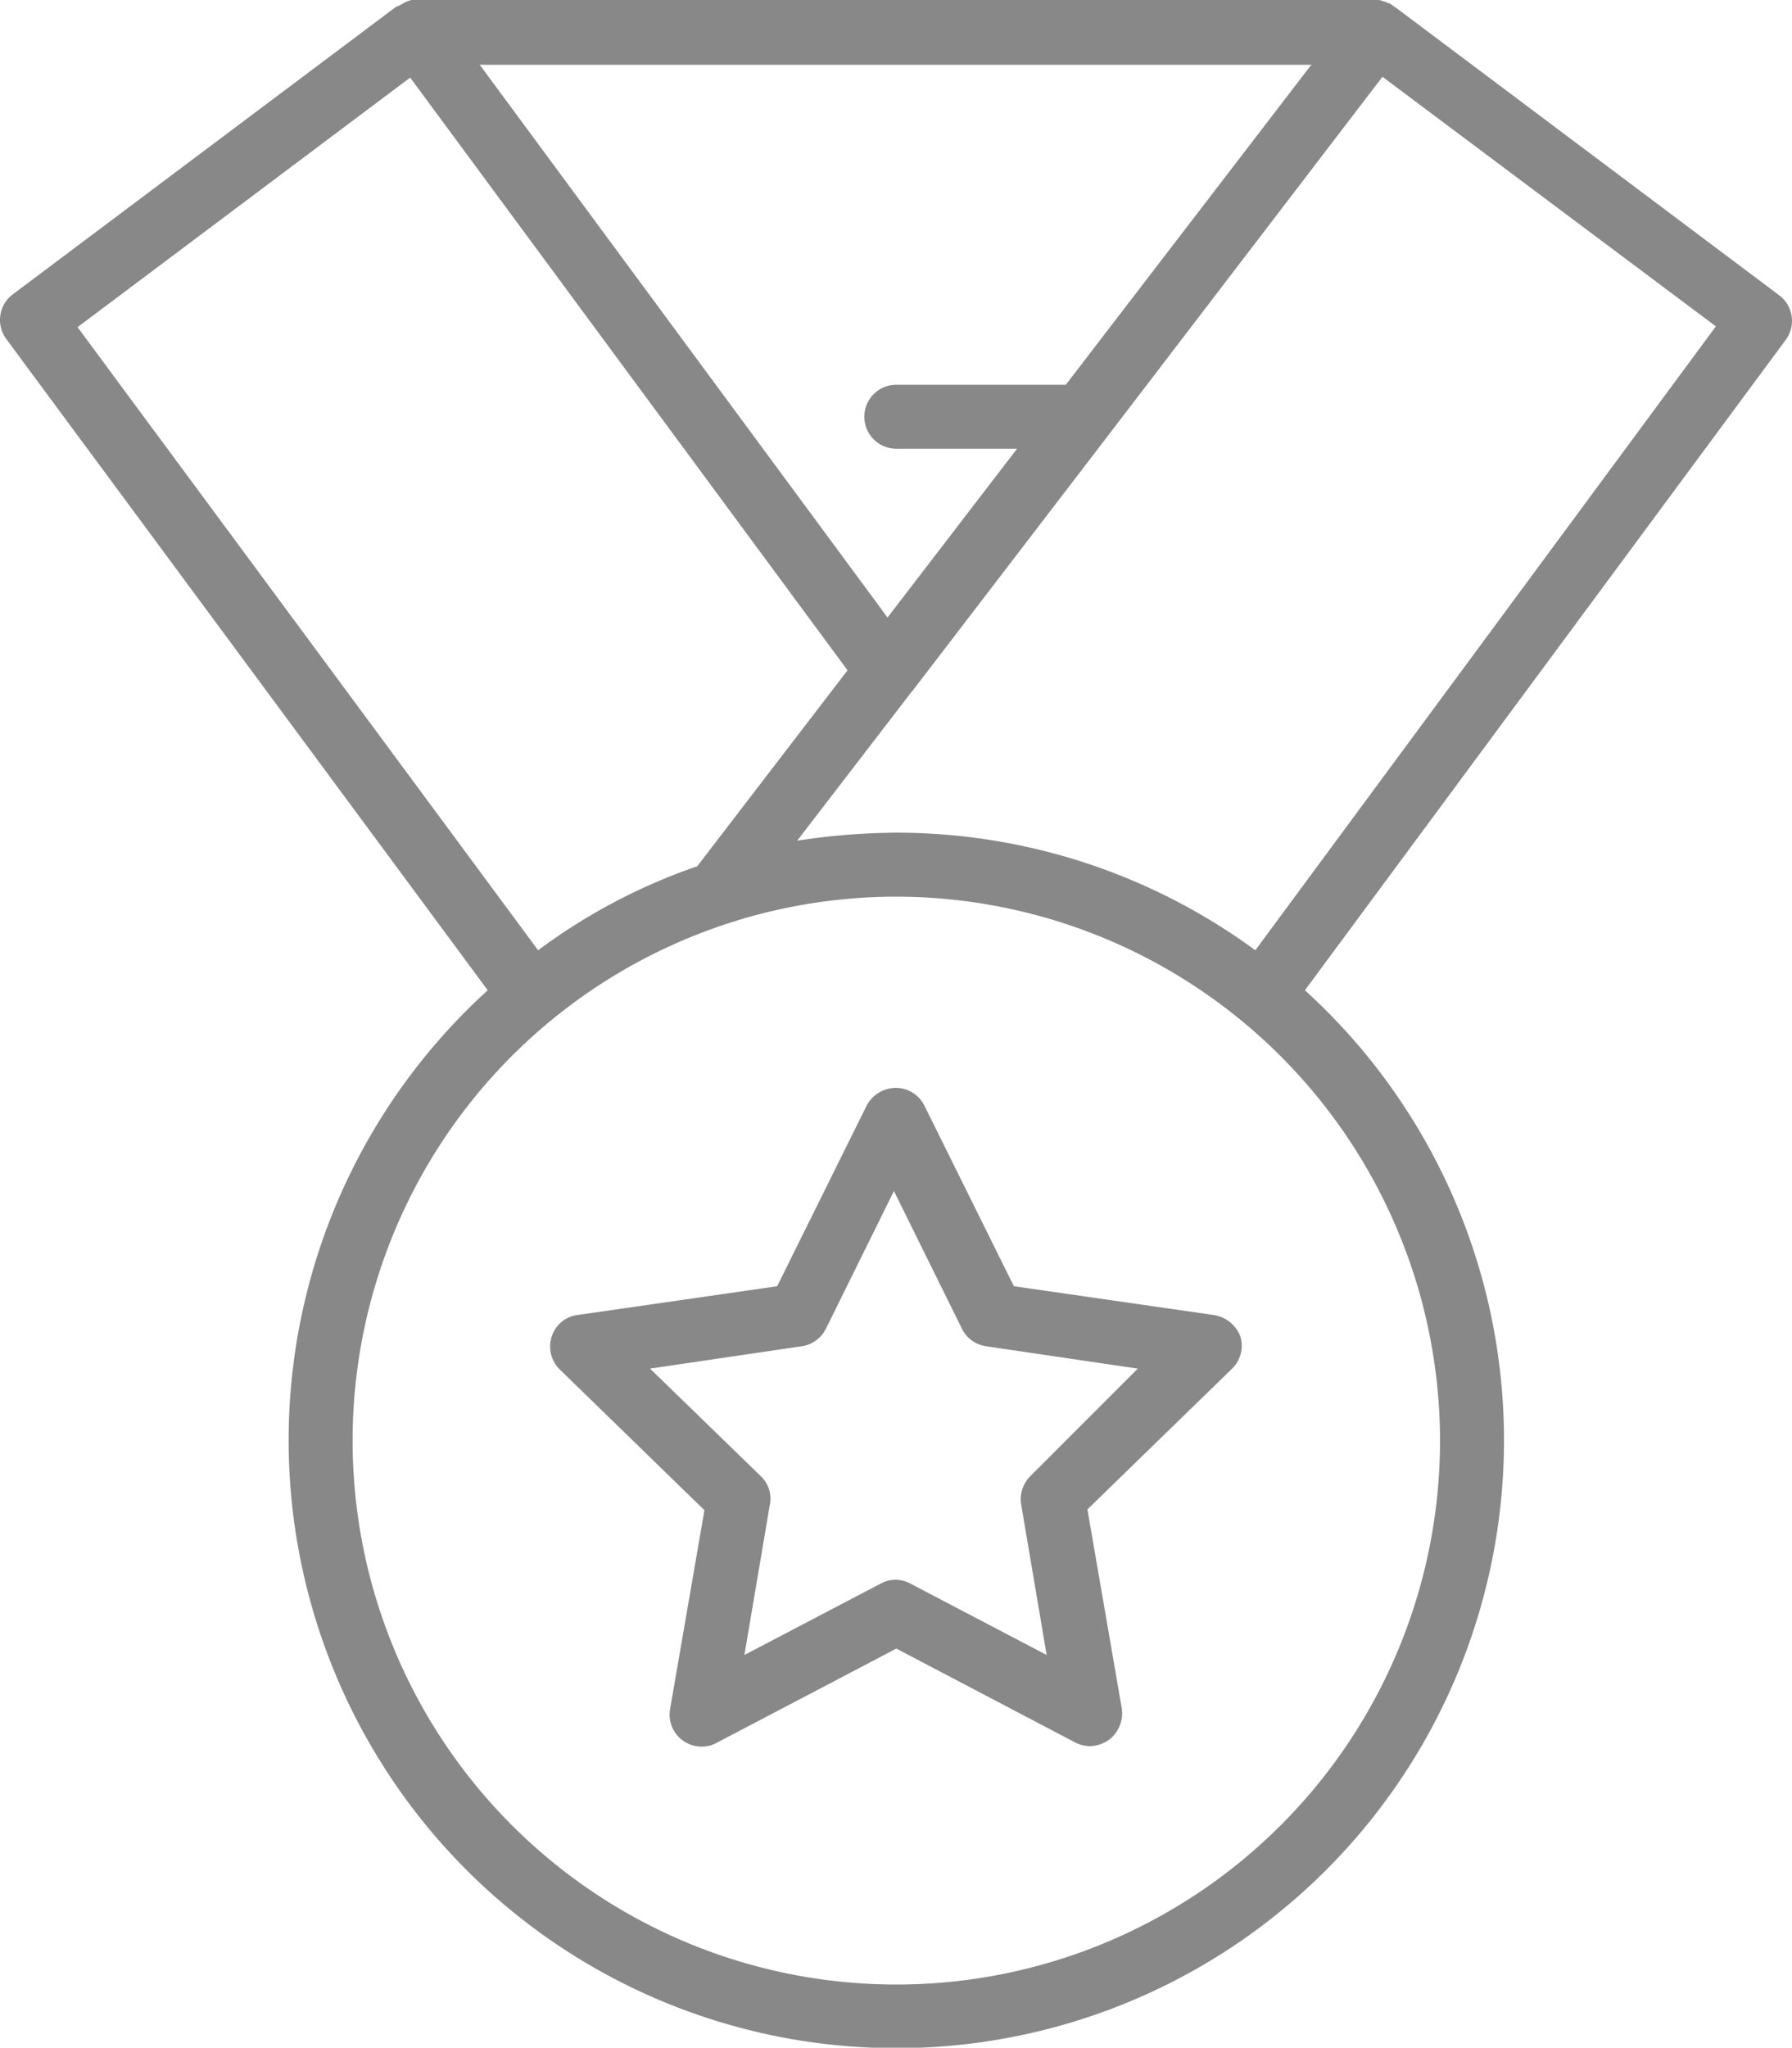
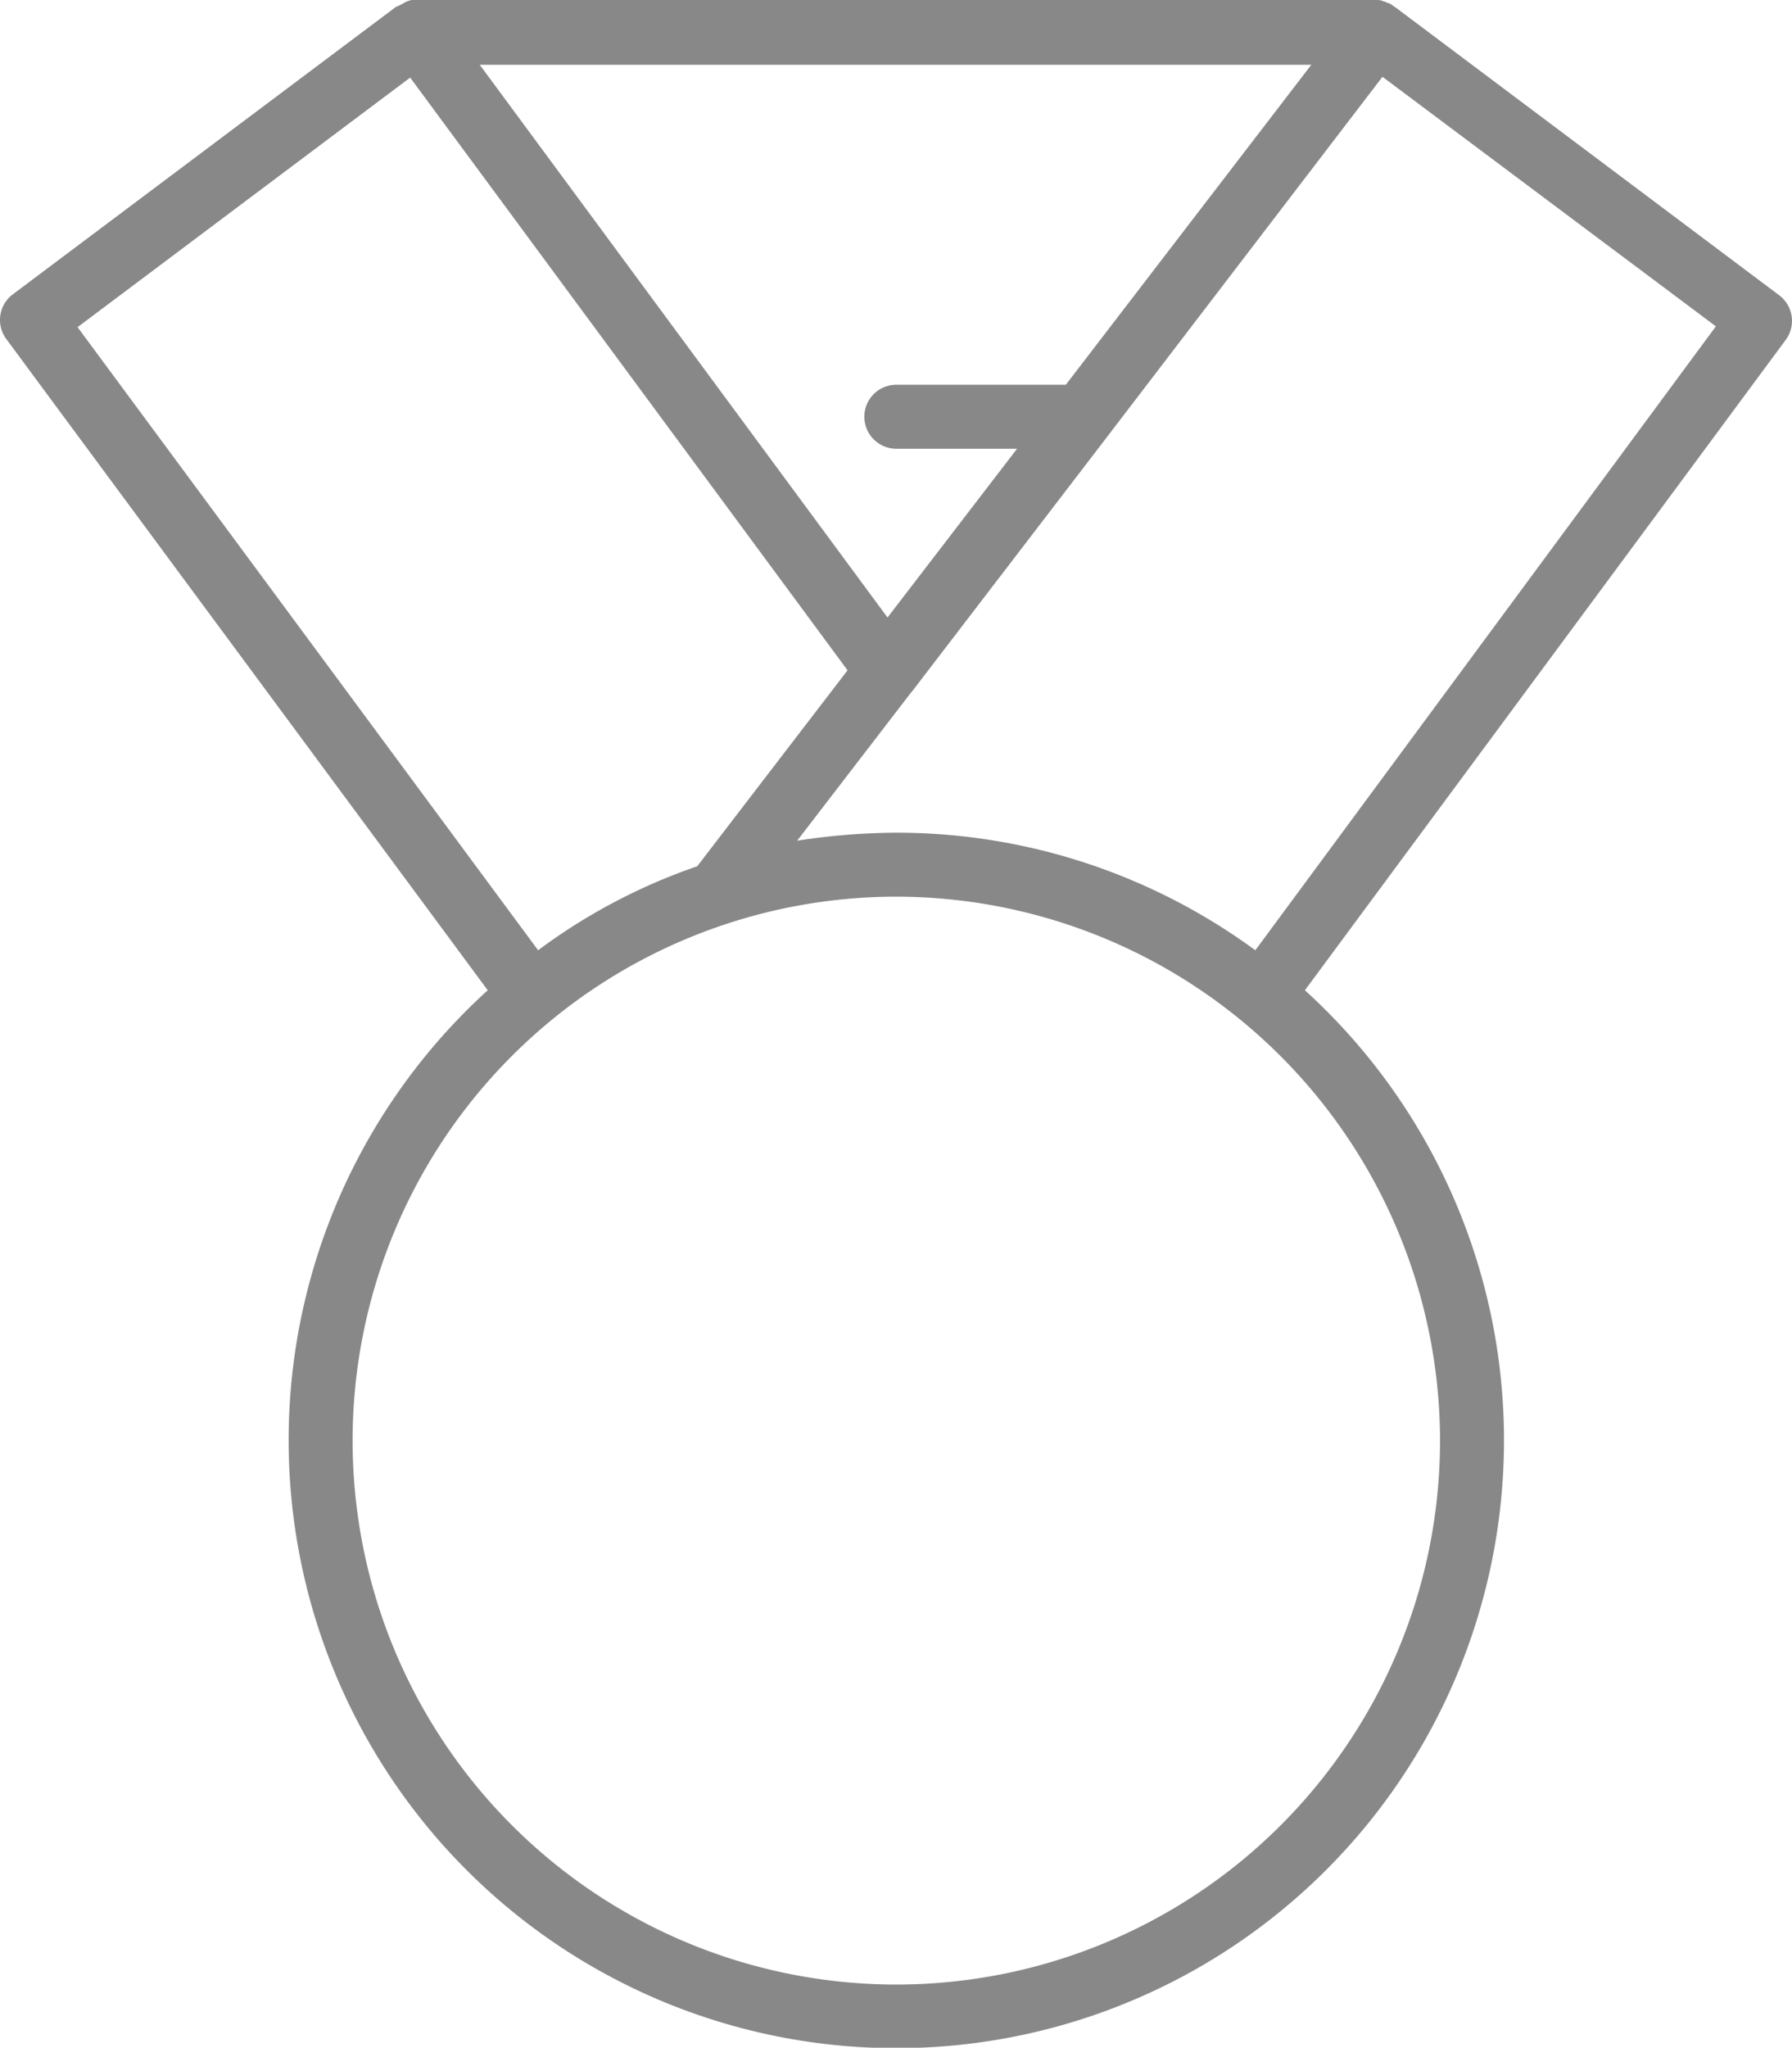
<svg xmlns="http://www.w3.org/2000/svg" id="Capa_1" data-name="Capa 1" viewBox="0 0 224.12 256">
-   <path d="M3561.7,830.3l-25-3.6-11.2-22.6a4,4,0,0,0-3.6-2.2,4.17,4.17,0,0,0-3.6,2.2l-11.2,22.6-25,3.6a3.9,3.9,0,0,0-3.2,2.7,4,4,0,0,0,1,4.1l18.1,17.6-4.3,24.9a4,4,0,0,0,5.8,4.2L3522,872l22.3,11.7a4.14,4.14,0,0,0,1.9.5,4.31,4.31,0,0,0,2.4-.8,4.17,4.17,0,0,0,1.6-3.9l-4.3-24.9L3564,837a4,4,0,0,0,1-4.1A4.24,4.24,0,0,0,3561.7,830.3Zm-22.9,20.1a4.12,4.12,0,0,0-1.2,3.5l3.2,18.9-17-8.9a3.86,3.86,0,0,0-3.8,0l-17,8.9,3.2-18.9a3.84,3.84,0,0,0-1.2-3.5L3491.2,837l19-2.8a4,4,0,0,0,3-2.2l8.5-17.2,8.5,17.2a4,4,0,0,0,3,2.2l19,2.8Z" transform="translate(-3409.9 -665.9)" style="fill:#888" />
  <path d="M3632.4,702.8l-48-36c-.2-.1-.4-.3-.6-.4s-.1-.1-.2-.1-.3-.1-.5-.2a.37.37,0,0,1-.3-.1,4.33,4.33,0,0,0-.5-.1H3461.5a.6.6,0,0,0-.4.1.37.37,0,0,0-.3.1.76.76,0,0,0-.4.2.35.35,0,0,0-.2.1l-.6.3h-.1l-48,36a4,4,0,0,0-.8,5.6l60.2,81.4a76,76,0,1,0,102.2,0l60.2-81.4A4,4,0,0,0,3632.4,702.8ZM3543.2,714H3522a4,4,0,0,0,0,8h15.1l-16.2,21.1-51-69.1h104Zm-123.6-7.2,41.6-31.2,54.7,74.1-18.8,24.5a72.9,72.9,0,0,0-19.9,10.5ZM3590,846a68,68,0,1,1-68-68A68.07,68.07,0,0,1,3590,846Zm-23.1-61.3A75.89,75.89,0,0,0,3522,770a84.11,84.11,0,0,0-12.4,1l14.3-18.6.1-.1,24.6-32.1h0l34.2-44.7,41.7,31.2Z" transform="translate(-3409.9 -665.9)" style="fill:#888" />
</svg>